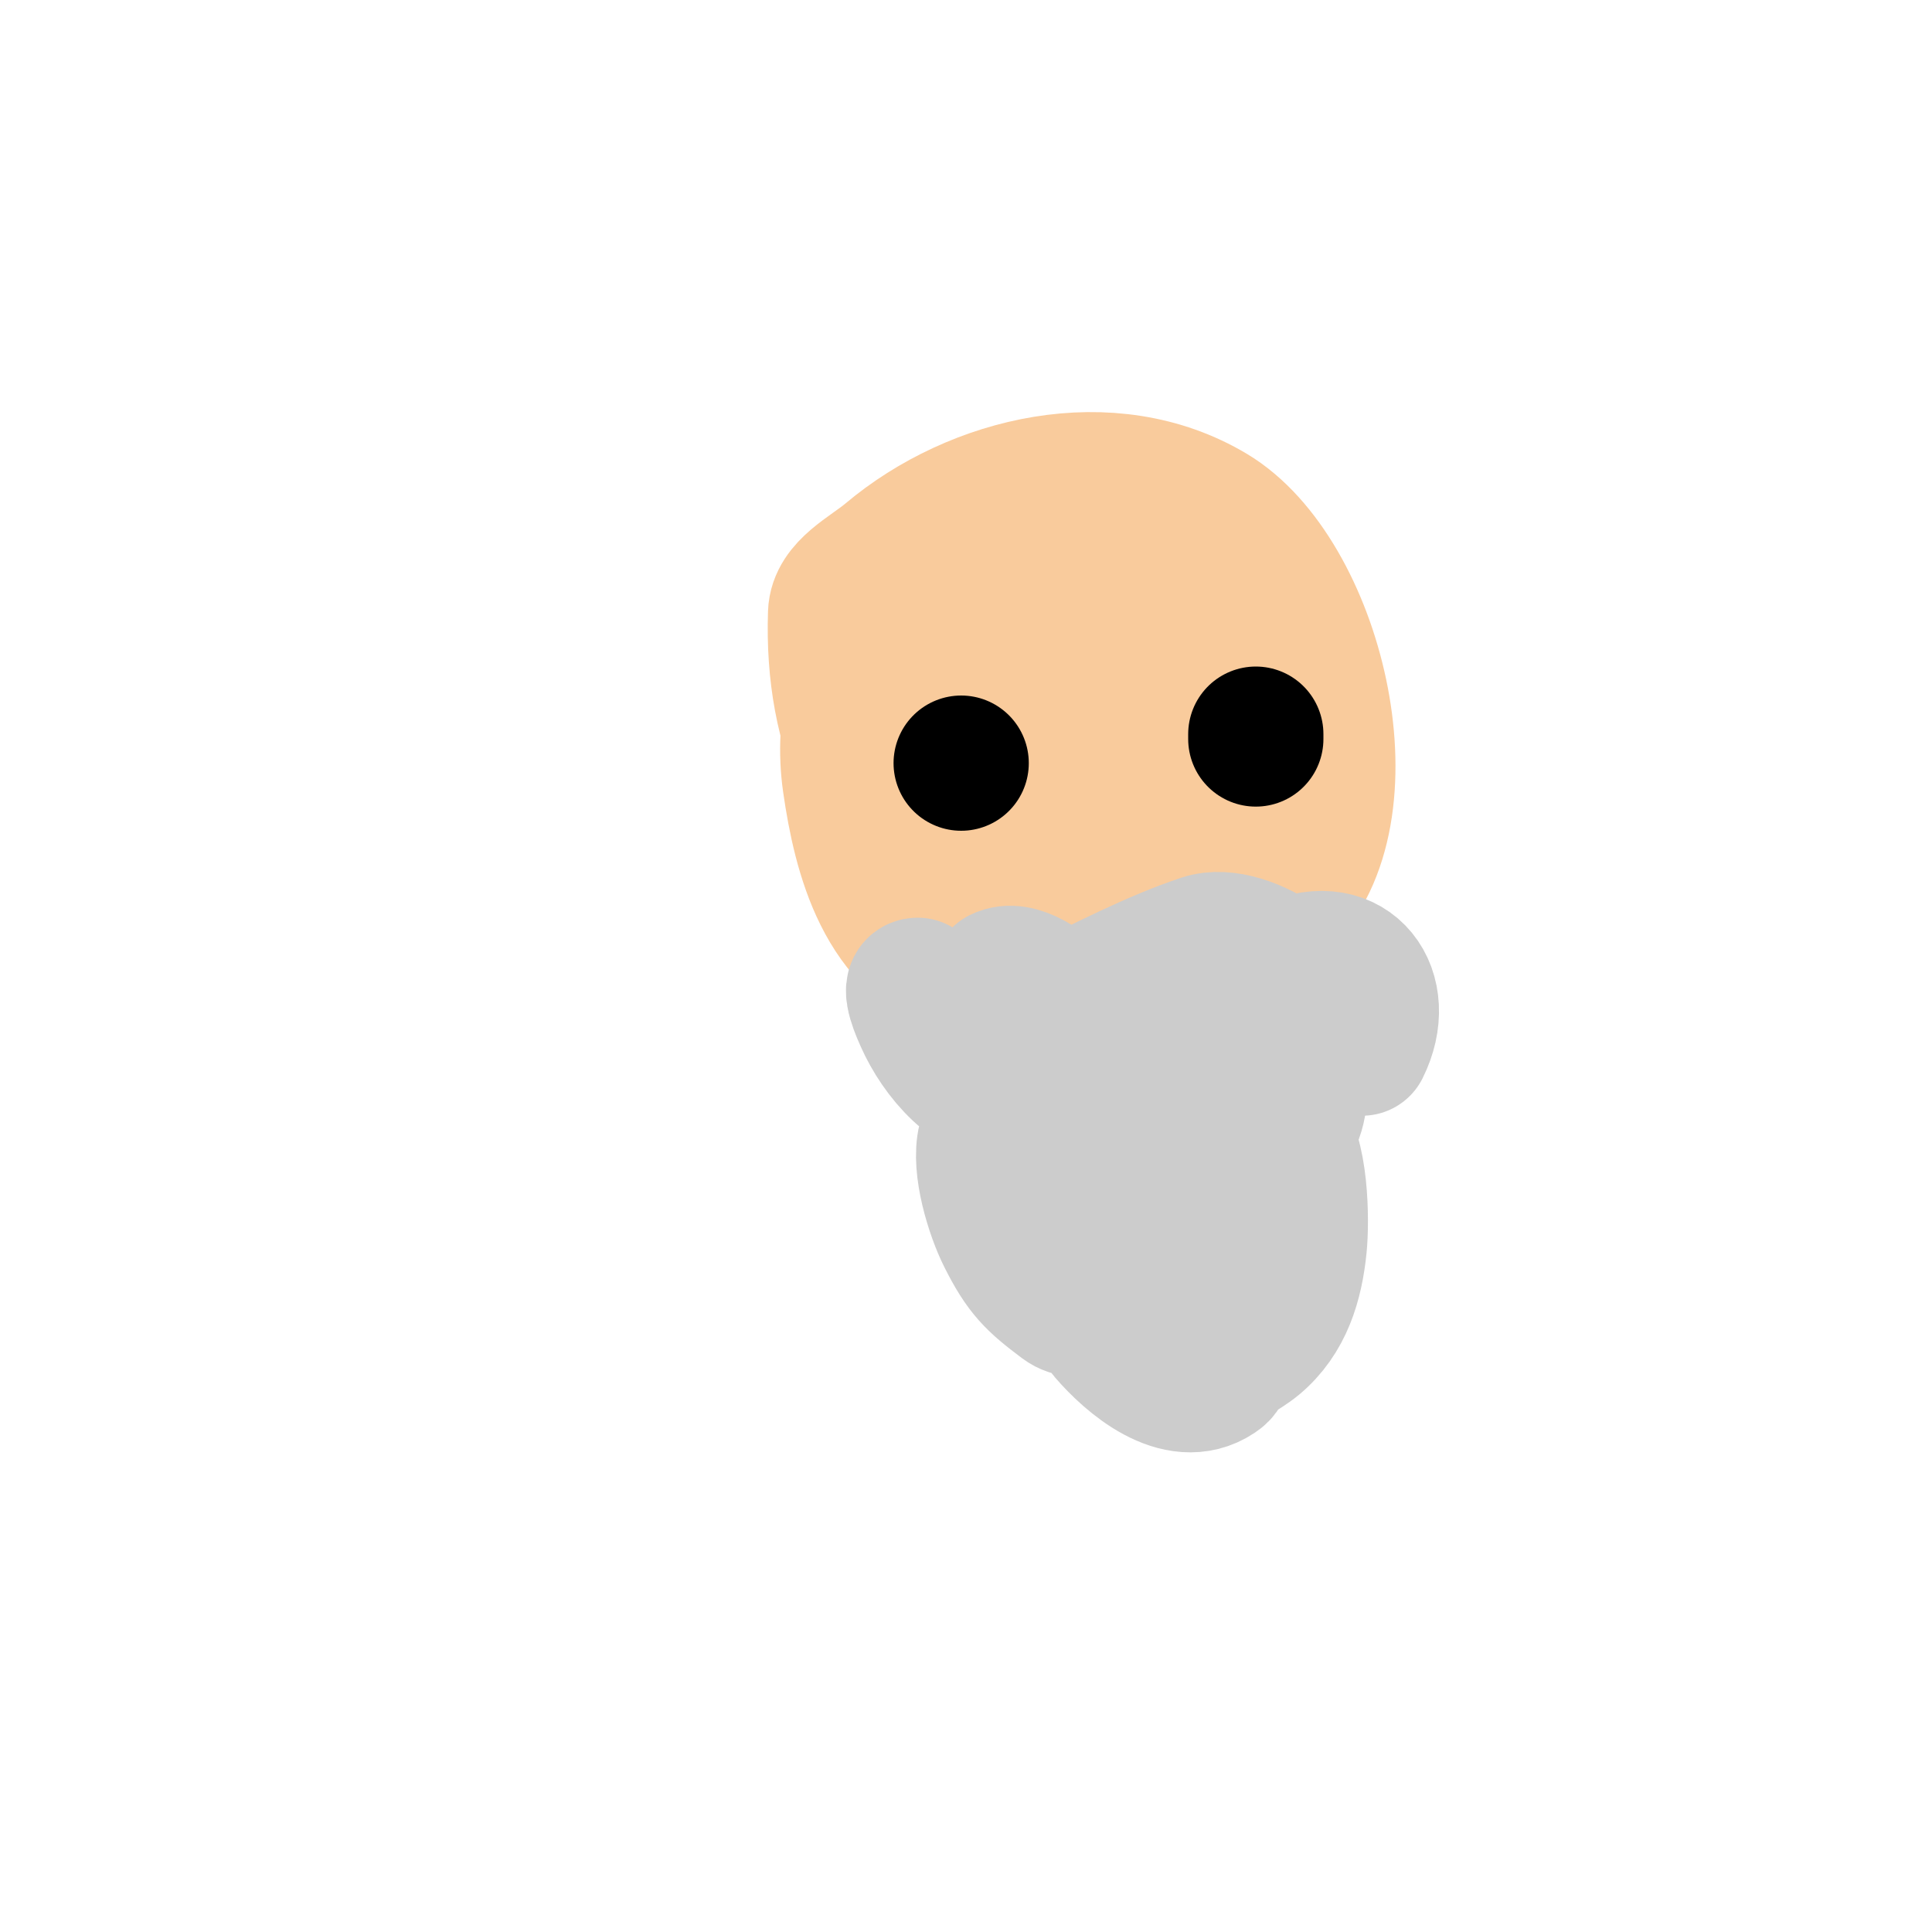
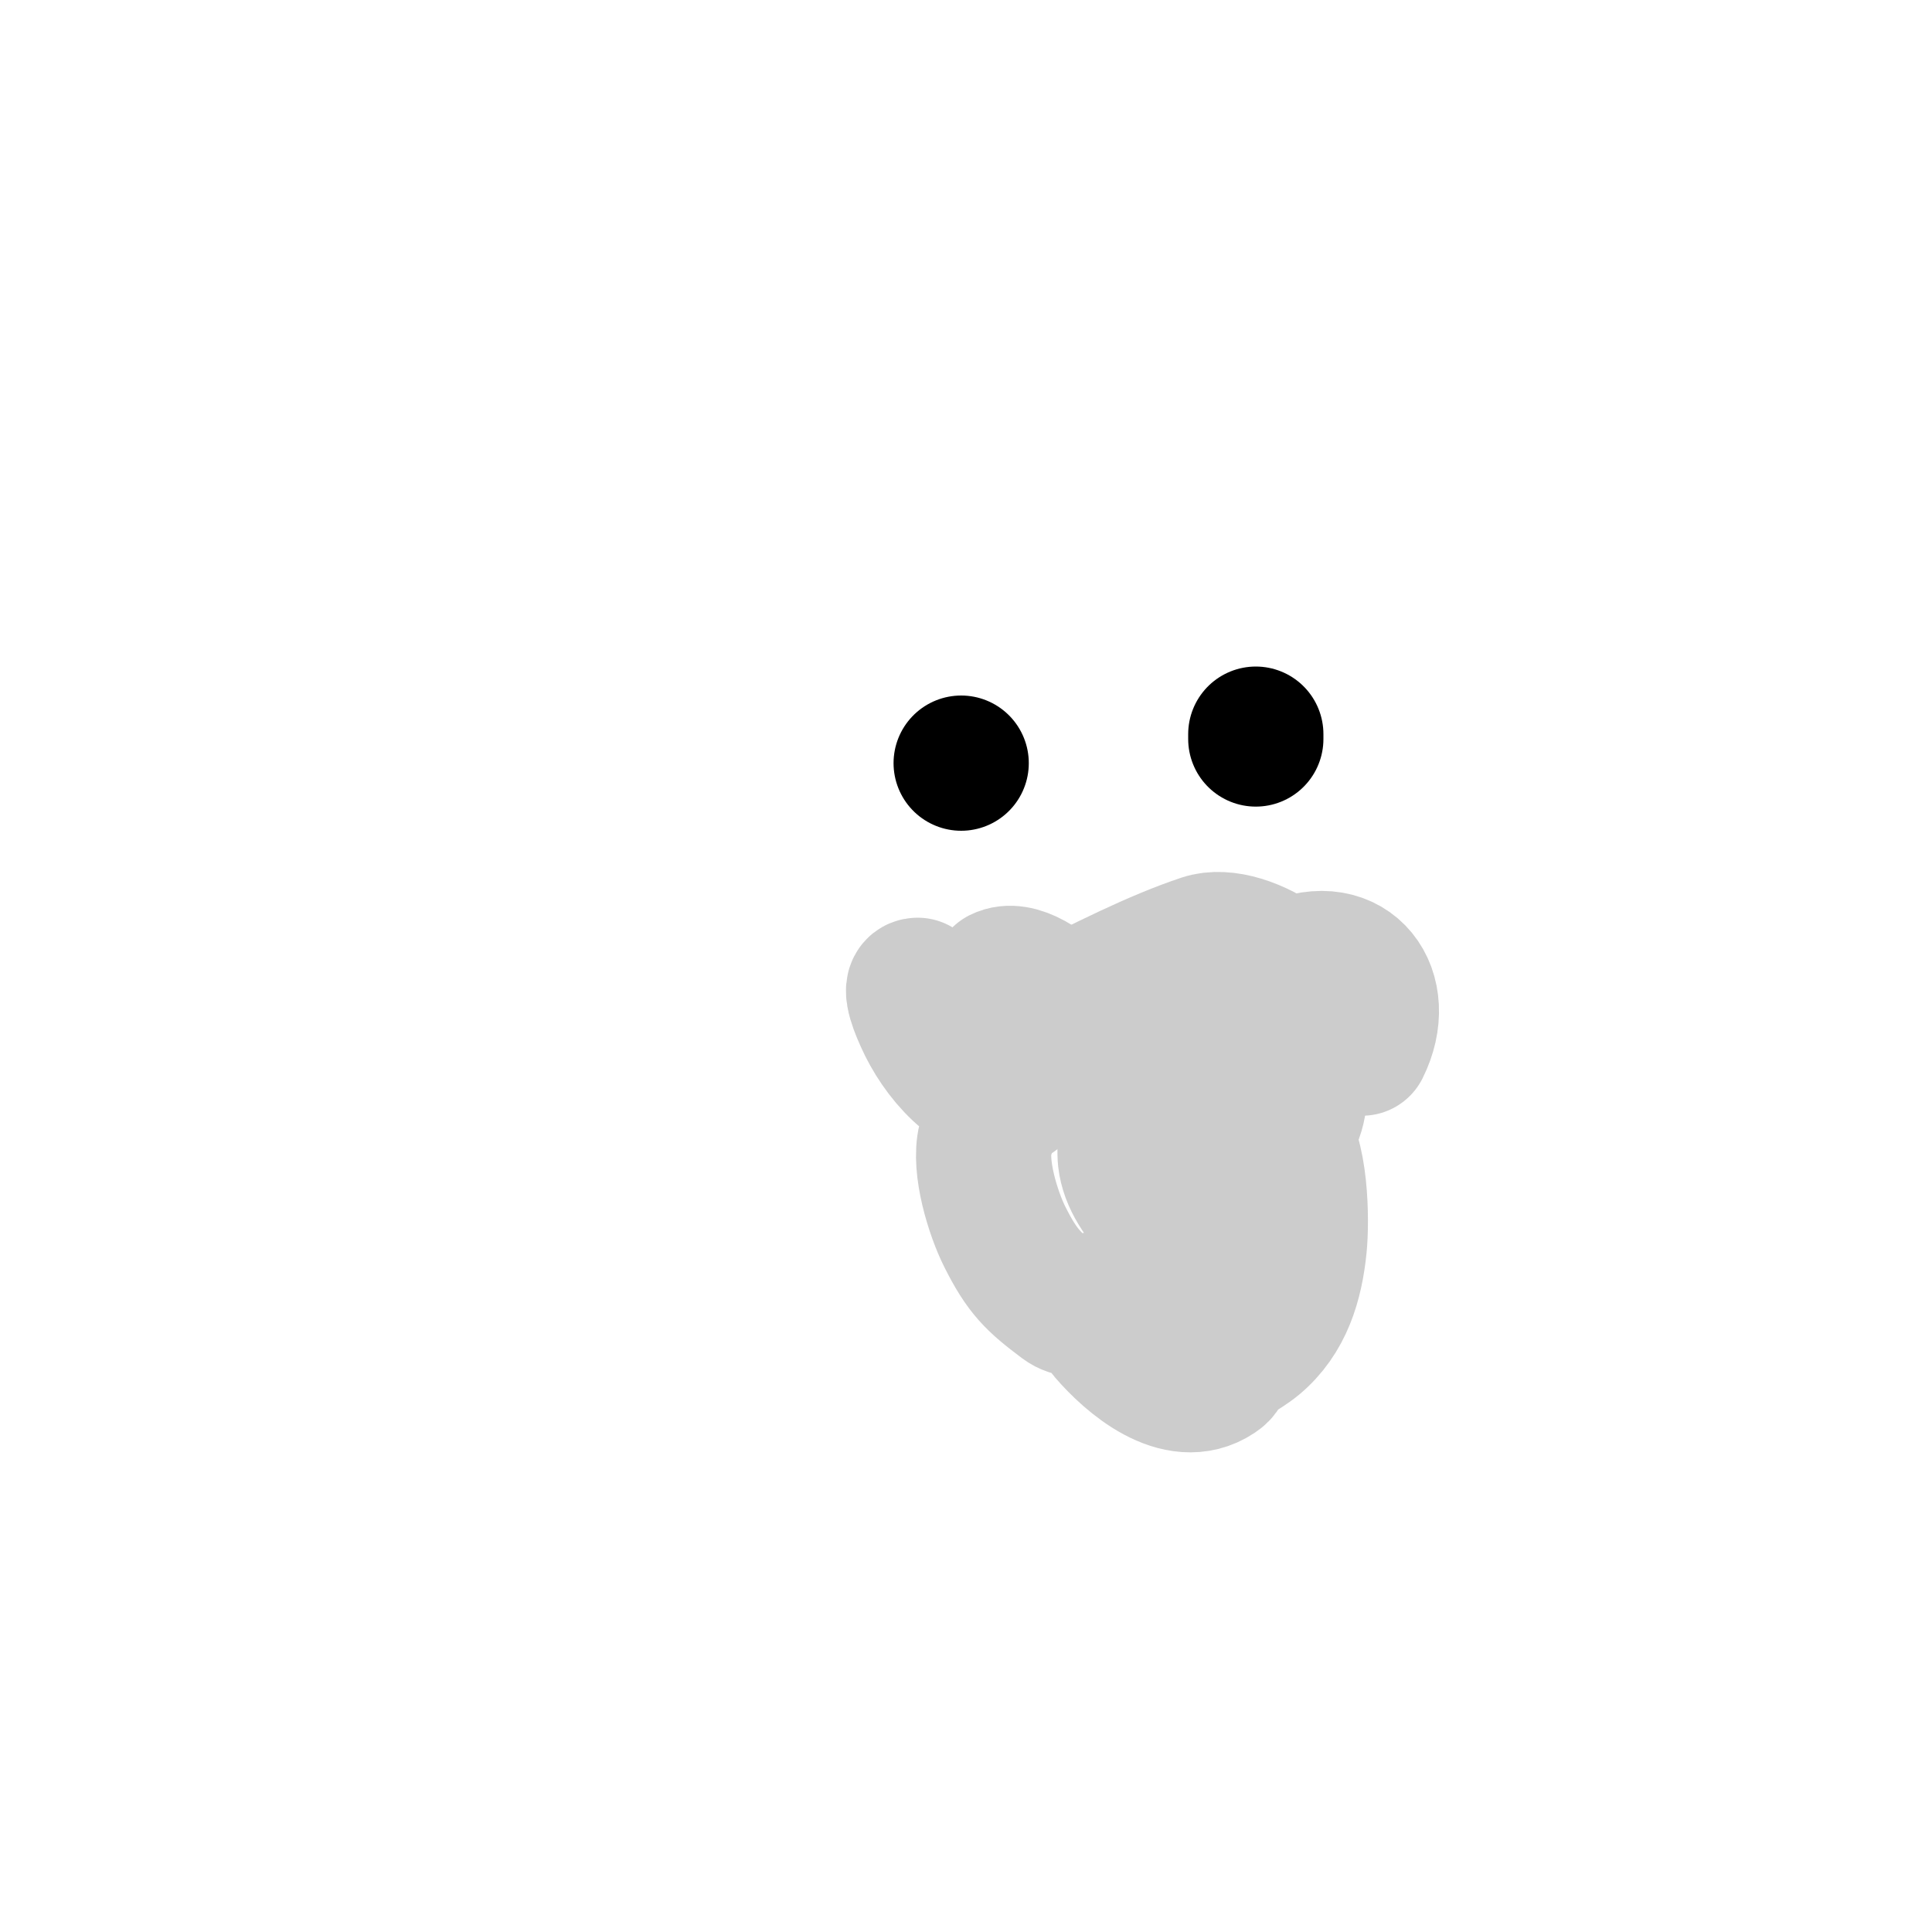
<svg xmlns="http://www.w3.org/2000/svg" viewBox="0 0 400 400" version="1.1">
  <g fill="none" stroke="#f9cb9c" stroke-width="28" stroke-linecap="round" stroke-linejoin="round">
-     <path d="M217,110c-28.111,0 -44.564,27.049 -41,52c2.165,15.153 7.011,34.003 24,39c19.746,5.808 51.767,0.182 66,-15c18.209,-19.423 6.195,-67.283 -15,-80c-21.04,-12.624 -49.089,-6.083 -67,9c-4.151,3.495 -10.819,6.577 -11,12c-0.828,24.848 8.128,44.312 28,59c16.117,11.913 51.716,5.847 56,-17c2.928,-15.615 -6.939,-43.293 -20,-52c-4.231,-2.821 -12.567,1.374 -16,3c-10.172,4.818 -34.887,23.804 -27,38c8.485,15.274 40.92,21.392 49,2c5.386,-12.927 -19.27,-35.876 -30,-23c-5.087,6.104 3.867,16.947 9,19c4.39,1.756 6.137,0.545 10,-1c1.313,-0.525 4.414,-3 3,-3c-5.28,0 2.018,9.035 2,9c-2.083,-4.167 -8.183,-4 -12,-4" />
-   </g>
+     </g>
  <g fill="none" stroke="#000000" stroke-width="28" stroke-linecap="round" stroke-linejoin="round">
    <path d="M199,158l0,0" />
    <path d="M260,152l0,1" />
  </g>
  <g fill="none" stroke="#cccccc" stroke-width="28" stroke-linecap="round" stroke-linejoin="round">
    <path d="M190,204c-2.228,0 0.555,5.998 1,7c3.287,7.396 10.447,16 19,16c0.745,0 -1.553,0.404 -2,1c-1.887,2.516 -3.209,4.837 -4,8c-1.396,5.582 1.631,15.263 4,20c3.657,7.314 5.965,9.474 12,14c3.884,2.913 9.279,-1 7,-1c-1.725,0 1.226,6.097 2,7c4.857,5.666 14.899,14.4 23,9c2.355,-1.57 0,-2 0,-2c0,0 5.584,-2.987 8,-5c6.103,-5.086 8.241,-12.407 9,-20c0.519,-5.188 0.441,-19.559 -4,-24c-3.119,-3.119 -2.084,4.084 0,2c6.858,-6.858 4.21,-17.79 -2,-24c-2.992,-2.992 -4.746,-2.254 -7,0c-1.003,1.003 5.795,2.193 3,-2c-3.648,-5.473 -9.953,-3.682 -15,-2c-6.583,2.194 -13.443,4.678 -19,9c-1.085,0.844 -2.229,4.615 -1,4c6.672,-3.336 -9.563,-22.718 -17,-19" />
    <path d="M205,217c2.544,0 9.613,-6.307 13,-8c10.284,-5.142 21.003,-10.668 31,-14c9.192,-3.064 27.215,9.355 24,19" />
    <path d="M255,215c2.985,-5.97 5.456,-12.092 12,-15c12.846,-5.709 20.811,5.377 15,17" />
    <path d="M258,202c6.361,-3.18 14.478,-3.913 21,0c1.617,0.97 5.012,2.409 4,4c-9.167,14.406 -21.333,26.667 -32,40" />
    <path d="M237,228c-4.018,0 -4.255,9.706 -4,12c0.963,8.665 11.216,15.859 17,21" />
    <path d="M242,239c0,4.071 4.713,9.427 7,14" />
    <path d="M249,230c-3.472,3.472 -0.622,10.649 0,15" />
-     <path d="M227,238c-2.018,2.018 -0.116,3.767 1,6" />
-     <path d="M221,239c-1.842,1.842 1.12,7.449 2,10c2.887,8.373 6,16.667 9,25" />
  </g>
</svg>